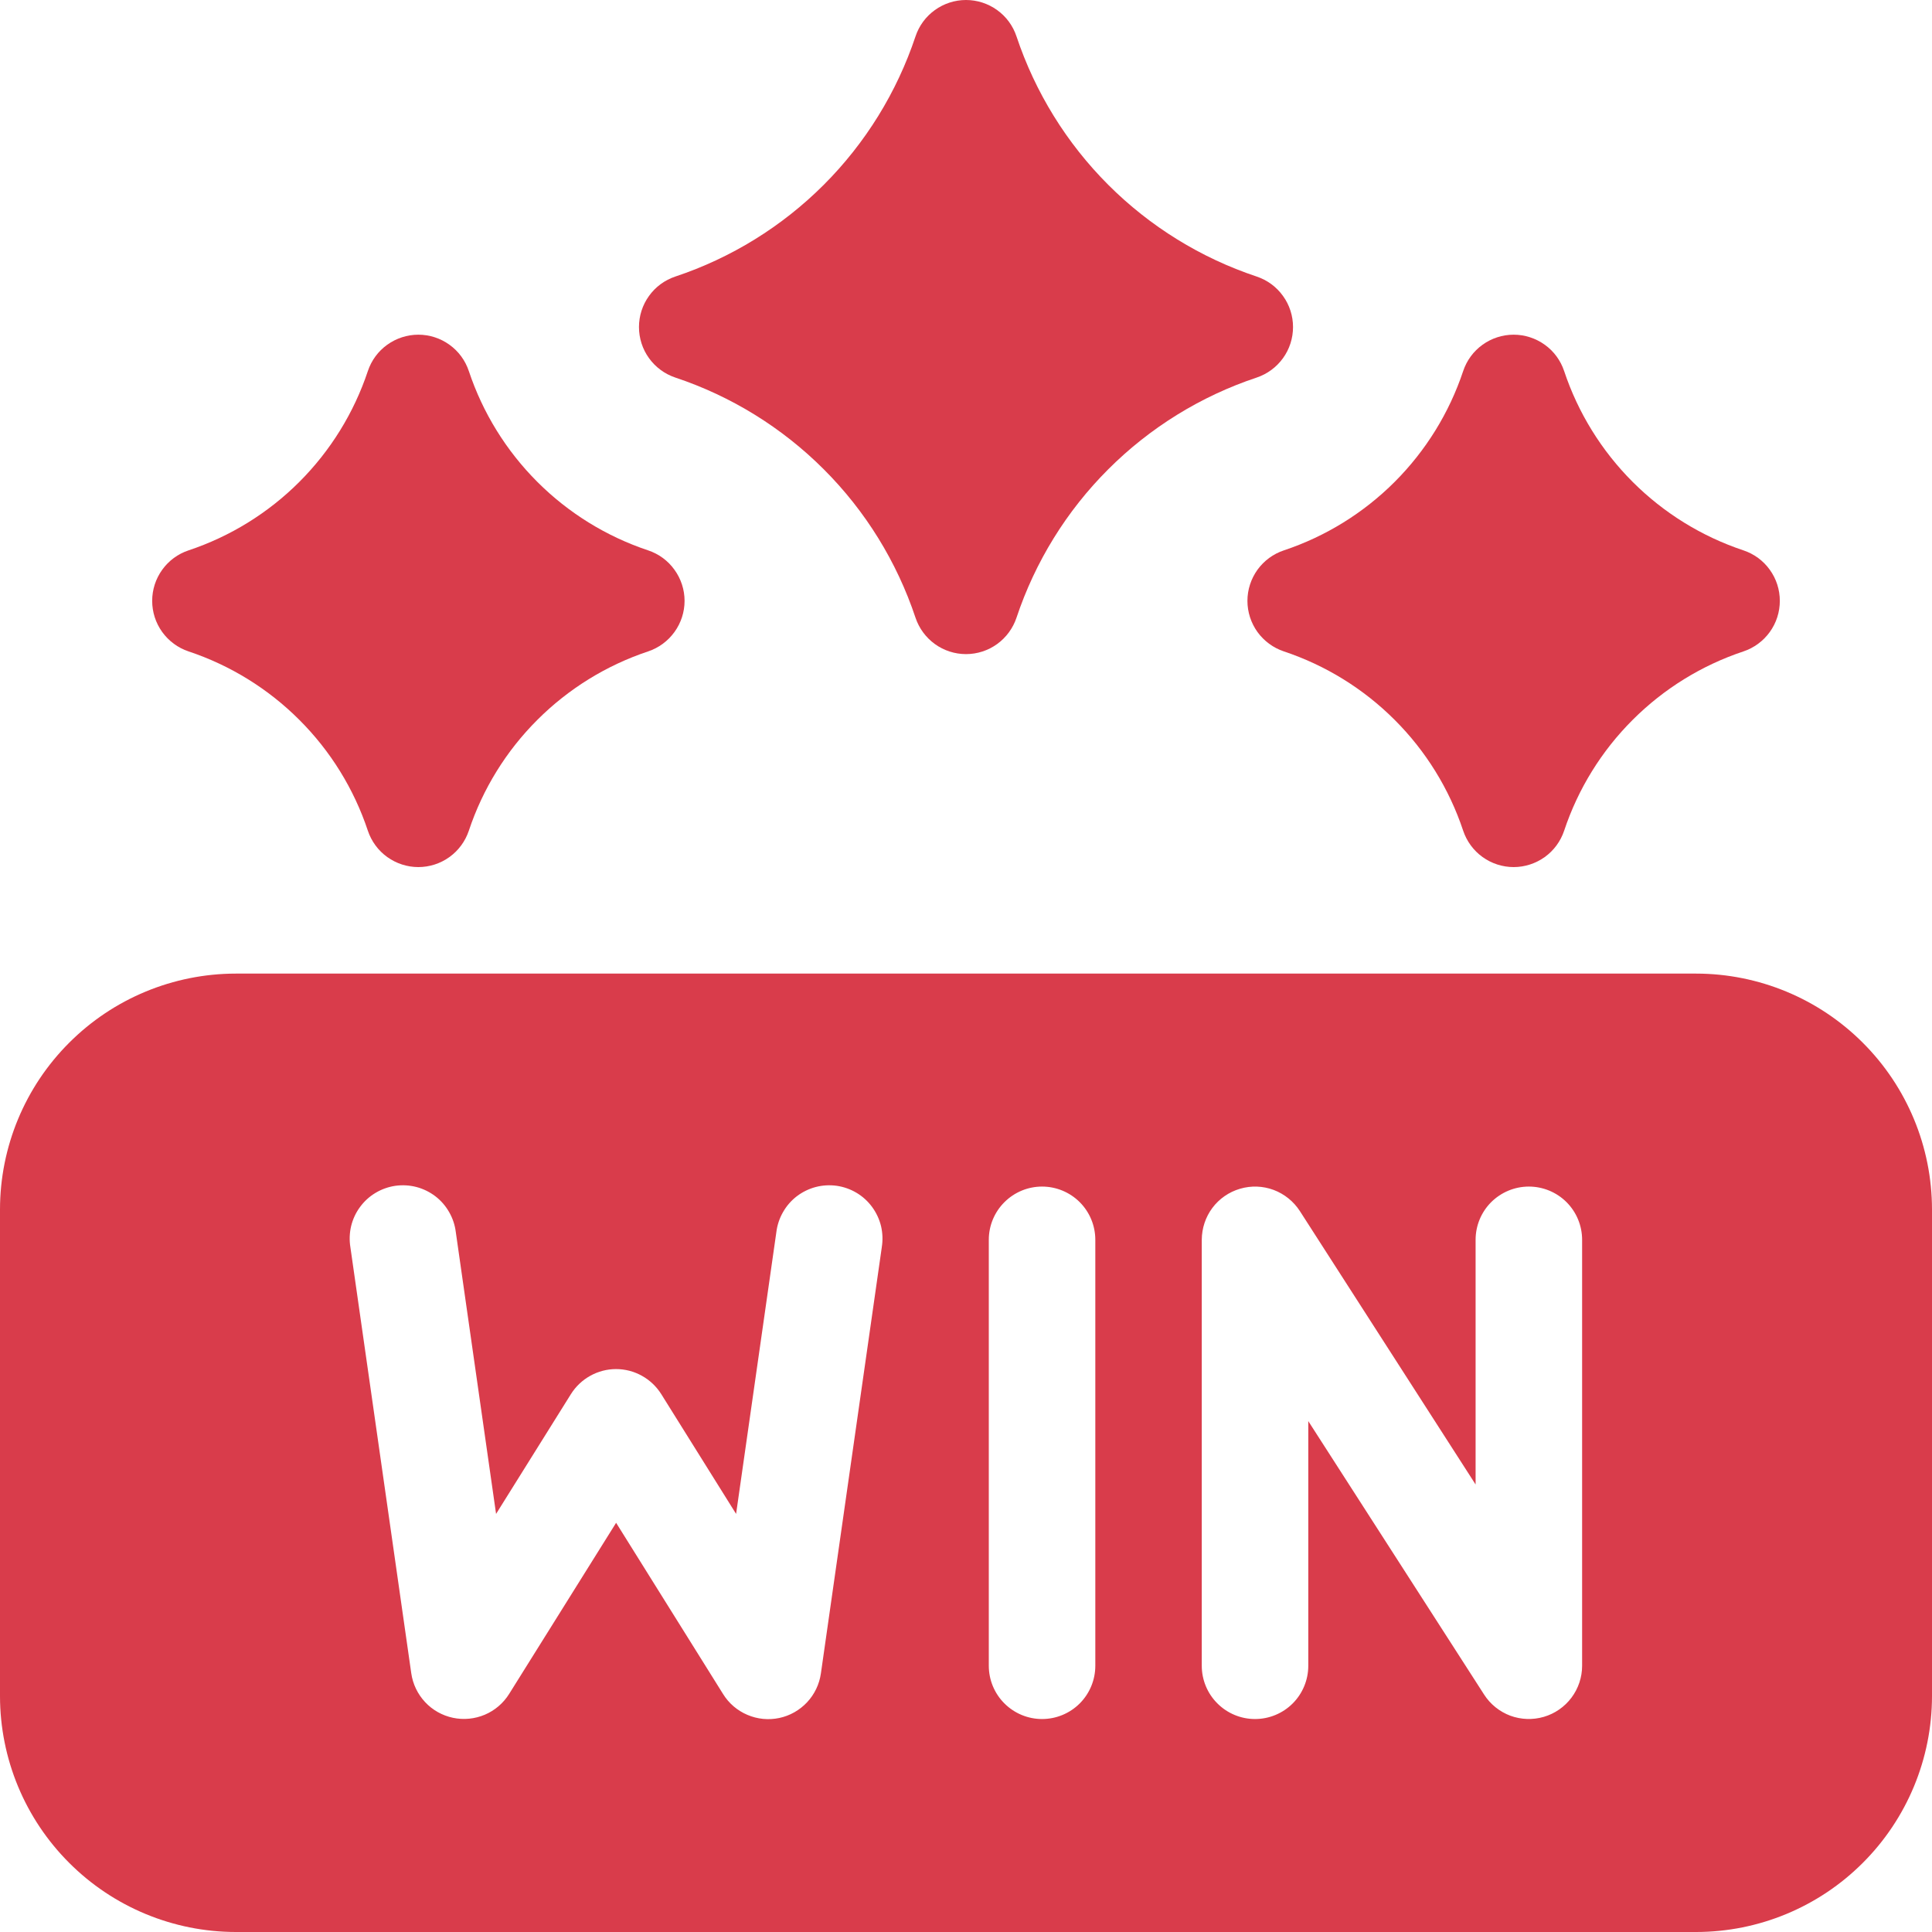
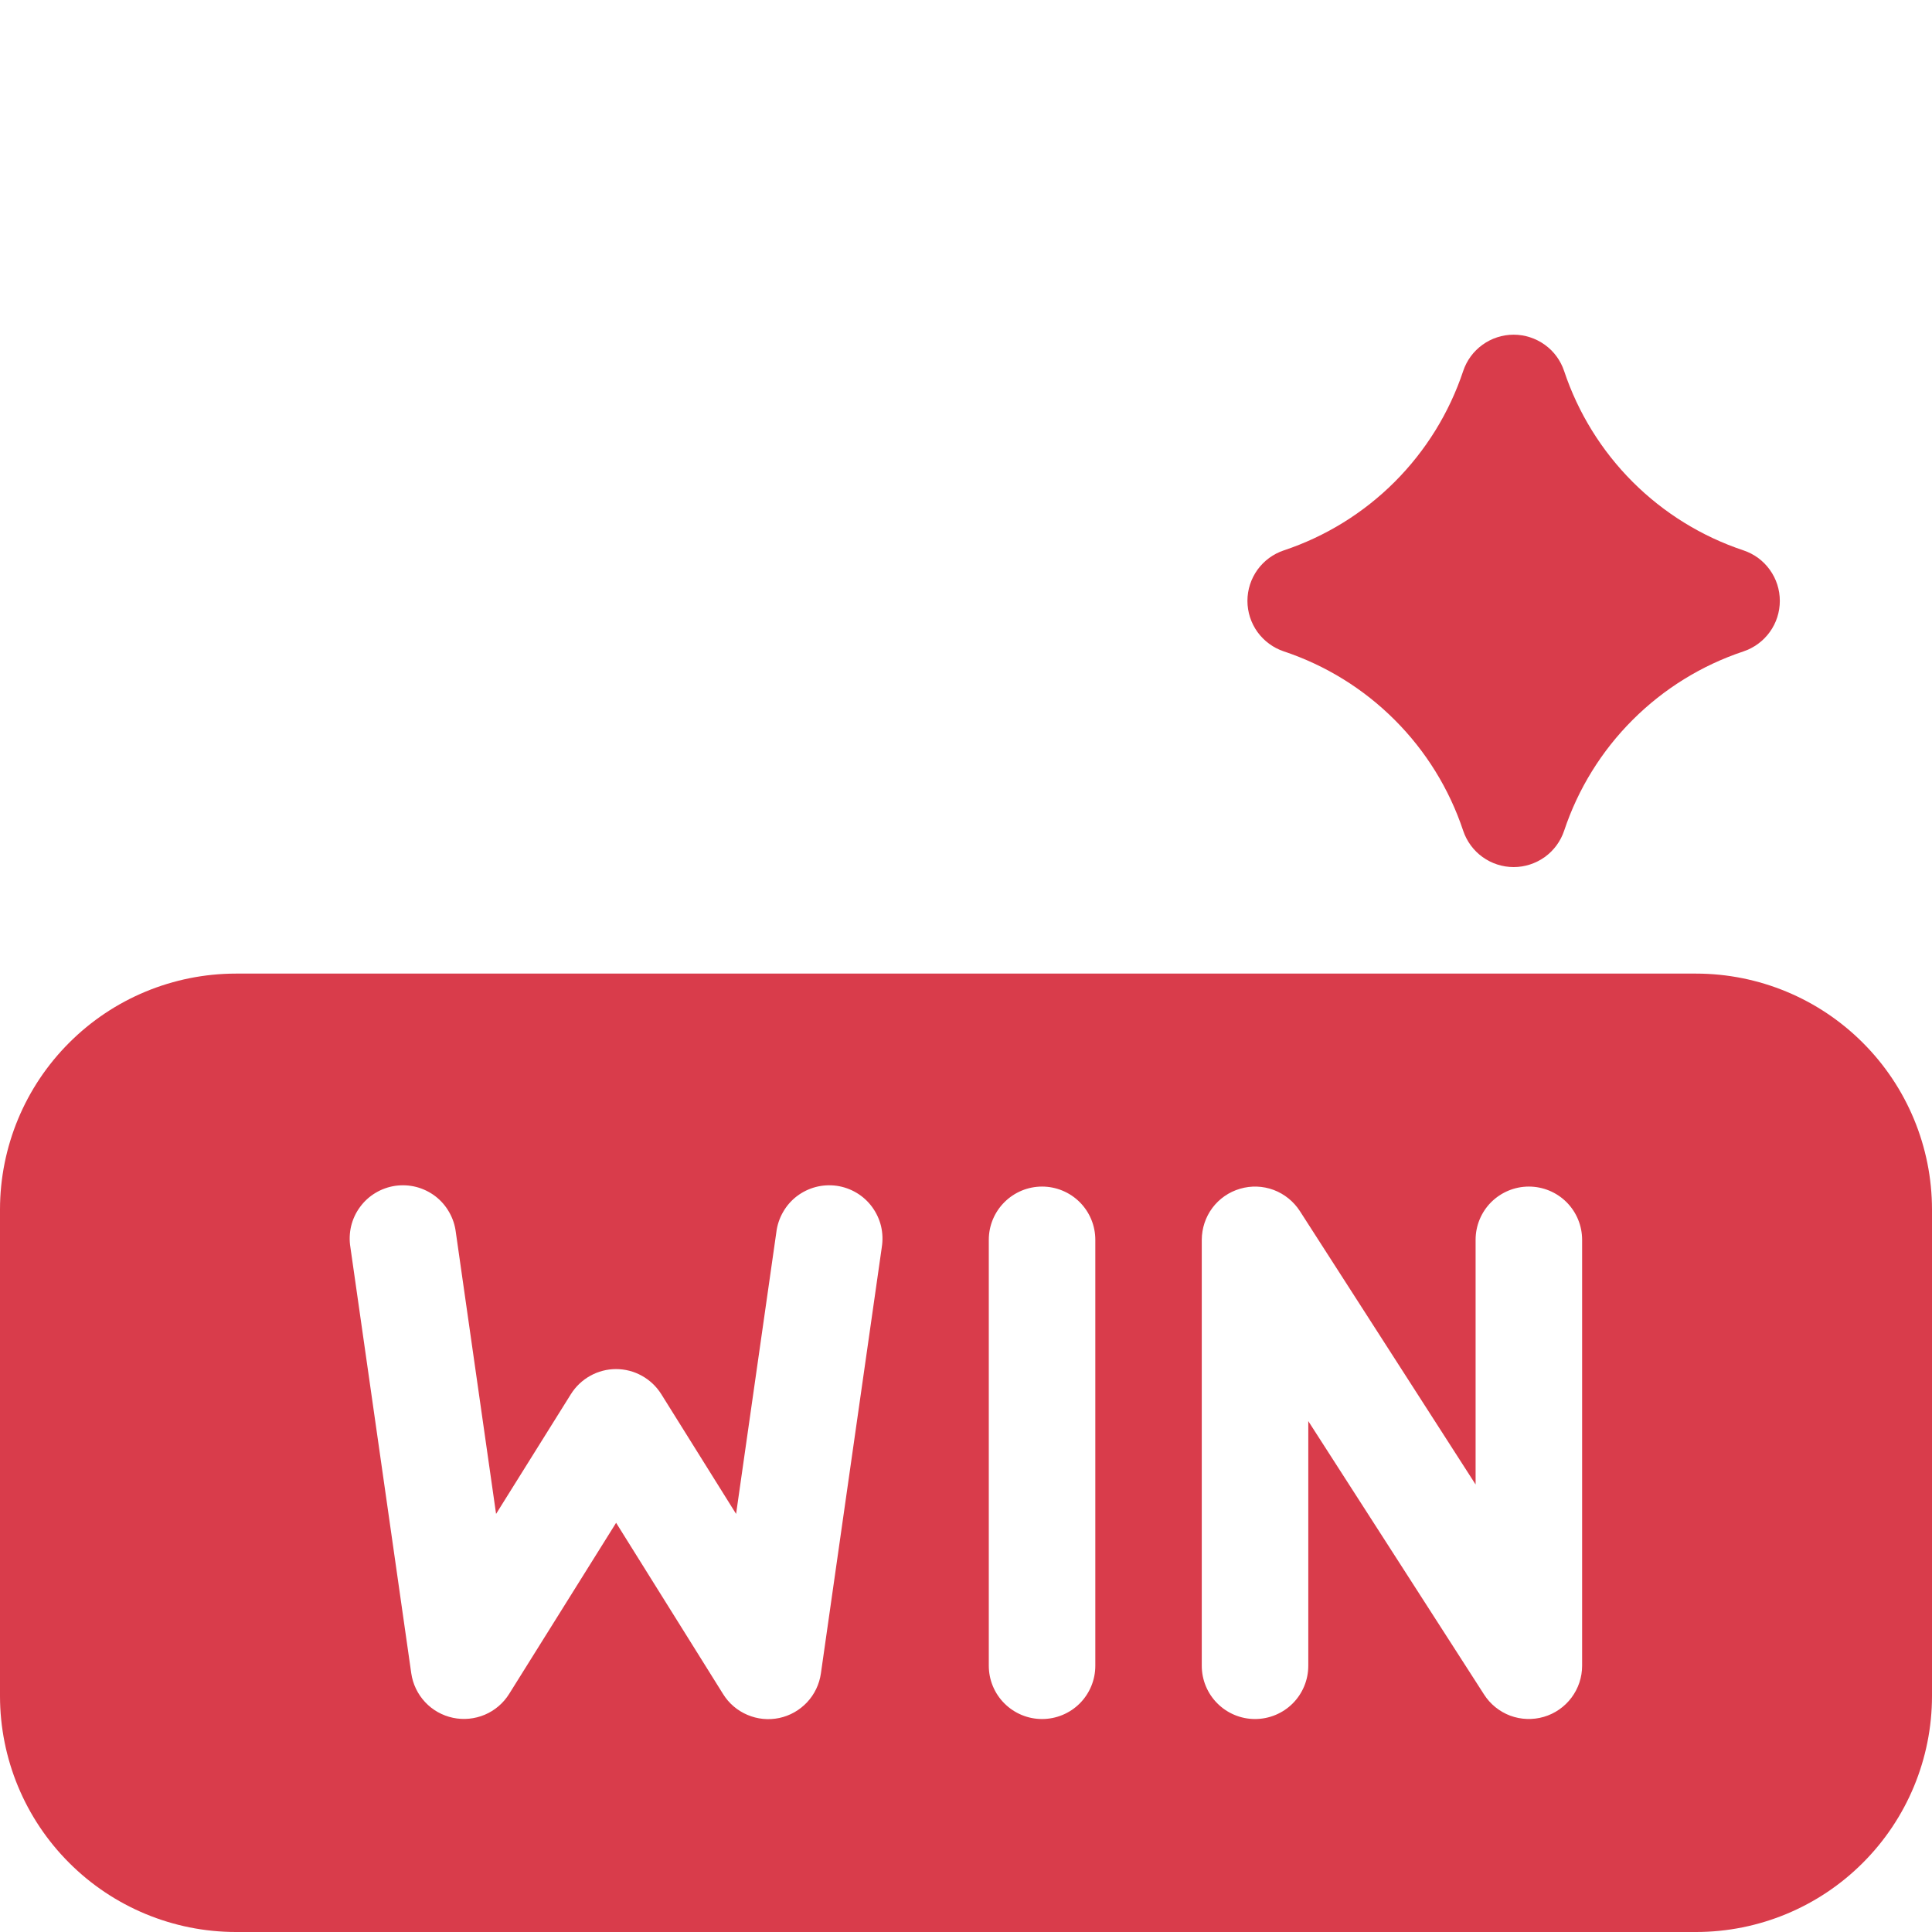
<svg xmlns="http://www.w3.org/2000/svg" width="30" height="30" viewBox="0 0 30 30" fill="none">
  <g clip-path="url(#clip0_2043_784)">
    <path d="M26.339 15.118H3.661C2.691 15.119 1.76 15.505 1.074 16.192C0.387 16.878 0.001 17.809 0 18.779V26.338C0.001 27.309 0.387 28.24 1.074 28.926C1.76 29.613 2.691 29.999 3.661 30H26.339C27.309 29.999 28.24 29.613 28.926 28.926C29.613 28.24 29.999 27.309 30 26.338V18.779C29.999 17.809 29.613 16.878 28.926 16.192C28.24 15.505 27.309 15.119 26.339 15.118ZM13.692 19.37L12.747 25.984C12.723 26.152 12.649 26.308 12.533 26.432C12.417 26.556 12.266 26.642 12.1 26.677C11.934 26.712 11.761 26.695 11.605 26.628C11.449 26.562 11.317 26.449 11.228 26.305L9.567 23.646L7.906 26.303C7.816 26.447 7.684 26.56 7.528 26.626C7.372 26.692 7.199 26.709 7.034 26.674C6.868 26.639 6.716 26.554 6.601 26.43C6.485 26.306 6.41 26.15 6.386 25.982L5.441 19.368C5.423 19.259 5.427 19.148 5.452 19.04C5.478 18.933 5.524 18.832 5.59 18.743C5.655 18.654 5.737 18.579 5.831 18.523C5.926 18.466 6.031 18.429 6.14 18.413C6.249 18.398 6.36 18.404 6.467 18.432C6.573 18.46 6.673 18.509 6.761 18.576C6.848 18.643 6.921 18.727 6.975 18.823C7.03 18.919 7.065 19.025 7.078 19.134L7.703 23.508L8.865 21.648C8.94 21.529 9.043 21.431 9.166 21.363C9.288 21.295 9.426 21.259 9.566 21.259C9.707 21.259 9.845 21.295 9.967 21.363C10.09 21.431 10.193 21.529 10.268 21.648L11.43 23.508L12.055 19.134C12.068 19.025 12.103 18.919 12.158 18.823C12.212 18.727 12.285 18.643 12.372 18.576C12.46 18.509 12.56 18.46 12.666 18.432C12.773 18.404 12.884 18.398 12.993 18.413C13.102 18.429 13.207 18.466 13.302 18.523C13.396 18.579 13.478 18.654 13.543 18.743C13.608 18.832 13.655 18.933 13.681 19.04C13.706 19.148 13.71 19.259 13.692 19.368L13.692 19.37ZM17.008 25.866C17.008 26.085 16.921 26.296 16.766 26.451C16.611 26.606 16.4 26.693 16.181 26.693C15.962 26.693 15.752 26.606 15.597 26.451C15.441 26.296 15.354 26.085 15.354 25.866V19.252C15.354 19.032 15.441 18.822 15.597 18.667C15.752 18.512 15.962 18.425 16.181 18.425C16.4 18.425 16.611 18.512 16.766 18.667C16.921 18.822 17.008 19.032 17.008 19.252V25.866ZM24.567 25.866C24.567 26.045 24.509 26.218 24.402 26.361C24.295 26.504 24.144 26.609 23.973 26.659C23.802 26.709 23.619 26.703 23.451 26.641C23.284 26.578 23.141 26.463 23.045 26.313L20.315 22.067V25.866C20.315 26.085 20.228 26.296 20.073 26.451C19.918 26.606 19.707 26.693 19.488 26.693C19.269 26.693 19.059 26.606 18.904 26.451C18.748 26.296 18.661 26.085 18.661 25.866V19.252C18.662 19.073 18.719 18.899 18.826 18.756C18.933 18.613 19.084 18.509 19.255 18.459C19.427 18.408 19.61 18.415 19.777 18.477C19.944 18.54 20.087 18.655 20.184 18.805L22.913 23.051V19.252C22.913 19.032 23 18.822 23.155 18.667C23.311 18.512 23.521 18.425 23.74 18.425C23.959 18.425 24.17 18.512 24.325 18.667C24.48 18.822 24.567 19.032 24.567 19.252V25.866Z" fill="#D93C4B" />
-     <path d="M19.513 4.294C18.645 4.005 17.856 3.517 17.209 2.87C16.561 2.222 16.074 1.433 15.784 0.565C15.729 0.4 15.624 0.257 15.483 0.156C15.343 0.055 15.174 0 15 0C14.826 0 14.657 0.055 14.517 0.156C14.376 0.257 14.271 0.4 14.216 0.565C13.926 1.433 13.439 2.222 12.791 2.87C12.144 3.517 11.355 4.005 10.487 4.294C10.322 4.349 10.179 4.454 10.078 4.595C9.976 4.736 9.922 4.905 9.922 5.078C9.922 5.252 9.976 5.421 10.078 5.562C10.179 5.702 10.322 5.808 10.487 5.863C11.355 6.152 12.144 6.64 12.791 7.287C13.439 7.934 13.926 8.723 14.216 9.592C14.271 9.756 14.376 9.899 14.517 10.001C14.657 10.102 14.826 10.157 15 10.157C15.174 10.157 15.343 10.102 15.483 10.001C15.624 9.899 15.729 9.756 15.784 9.592C16.074 8.723 16.561 7.934 17.209 7.287C17.856 6.64 18.645 6.152 19.513 5.863C19.678 5.808 19.821 5.702 19.922 5.562C20.024 5.421 20.078 5.252 20.078 5.078C20.078 4.905 20.024 4.736 19.922 4.595C19.821 4.454 19.678 4.349 19.513 4.294Z" fill="#D93C4B" />
-     <path d="M7.28 5.762C7.225 5.597 7.12 5.454 6.979 5.353C6.839 5.252 6.67 5.197 6.496 5.197C6.323 5.197 6.154 5.252 6.013 5.353C5.872 5.454 5.767 5.597 5.712 5.762C5.496 6.41 5.132 6.999 4.648 7.483C4.165 7.966 3.576 8.33 2.928 8.546C2.763 8.601 2.62 8.706 2.519 8.847C2.417 8.988 2.363 9.157 2.363 9.33C2.363 9.504 2.417 9.673 2.519 9.814C2.62 9.954 2.763 10.06 2.928 10.115C3.576 10.331 4.165 10.695 4.648 11.178C5.132 11.661 5.496 12.25 5.712 12.899C5.767 13.063 5.872 13.207 6.013 13.308C6.154 13.409 6.323 13.464 6.496 13.464C6.67 13.464 6.839 13.409 6.979 13.308C7.12 13.207 7.225 13.063 7.28 12.899C7.496 12.25 7.86 11.661 8.344 11.178C8.827 10.695 9.416 10.331 10.064 10.115C10.229 10.06 10.372 9.954 10.473 9.814C10.575 9.673 10.63 9.504 10.63 9.33C10.63 9.157 10.575 8.988 10.473 8.847C10.372 8.706 10.229 8.601 10.064 8.546C9.416 8.33 8.827 7.966 8.344 7.483C7.86 6.999 7.496 6.41 7.28 5.762Z" fill="#D93C4B" />
    <path d="M27.072 8.546C26.424 8.33 25.835 7.966 25.352 7.483C24.868 6.999 24.504 6.41 24.288 5.762C24.233 5.597 24.128 5.454 23.987 5.353C23.846 5.252 23.677 5.197 23.504 5.197C23.331 5.197 23.161 5.252 23.021 5.353C22.88 5.454 22.775 5.597 22.72 5.762C22.504 6.41 22.14 6.999 21.656 7.483C21.173 7.966 20.584 8.33 19.936 8.546C19.771 8.601 19.628 8.706 19.526 8.847C19.425 8.988 19.37 9.157 19.37 9.33C19.37 9.504 19.425 9.673 19.526 9.814C19.628 9.954 19.771 10.06 19.936 10.115C20.584 10.331 21.173 10.695 21.656 11.178C22.14 11.661 22.504 12.25 22.72 12.899C22.775 13.063 22.88 13.207 23.021 13.308C23.161 13.409 23.331 13.464 23.504 13.464C23.677 13.464 23.846 13.409 23.987 13.308C24.128 13.207 24.233 13.063 24.288 12.899C24.504 12.25 24.868 11.661 25.352 11.178C25.835 10.695 26.424 10.331 27.072 10.115C27.237 10.06 27.38 9.954 27.481 9.814C27.583 9.673 27.637 9.504 27.637 9.33C27.637 9.157 27.583 8.988 27.481 8.847C27.38 8.706 27.237 8.601 27.072 8.546Z" fill="#D93C4B" />
  </g>
  <defs>
    <clipPath id="clip0_2043_784">
      <rect width="30" height="30" fill="white" />
    </clipPath>
  </defs>
</svg>